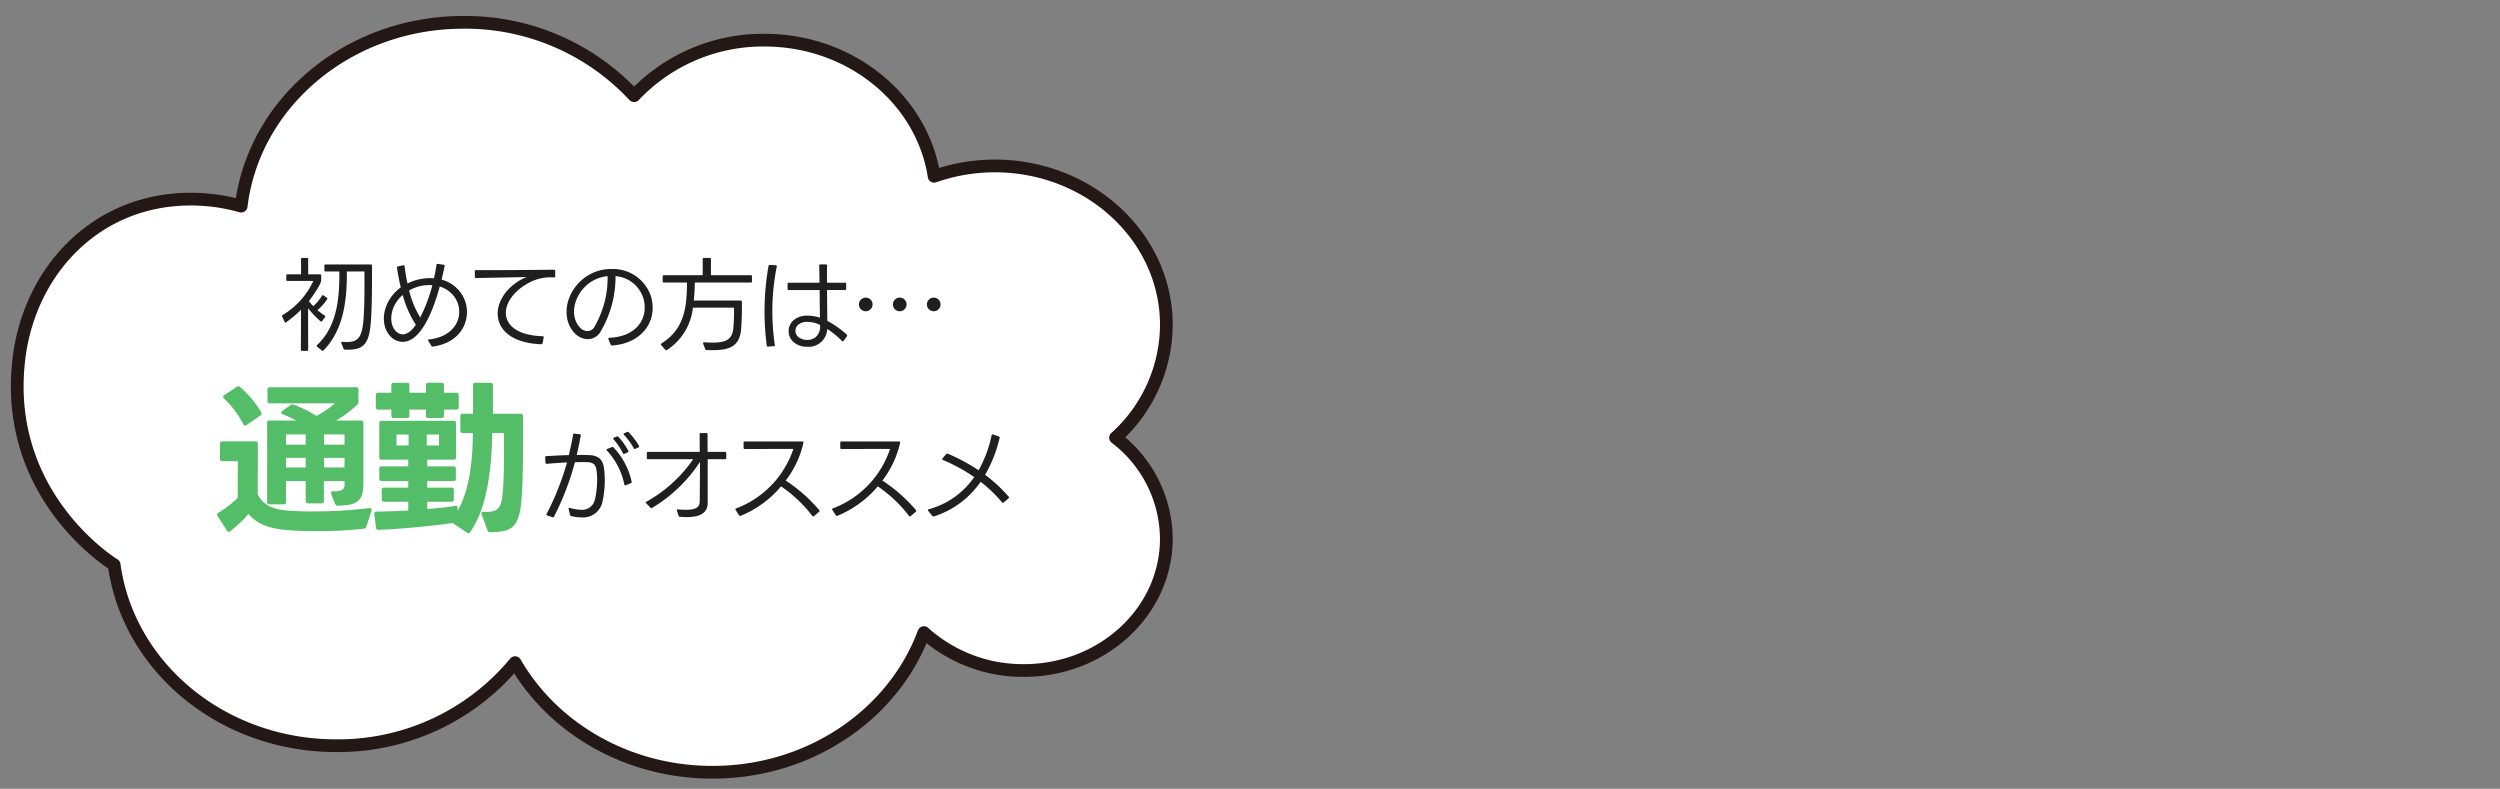
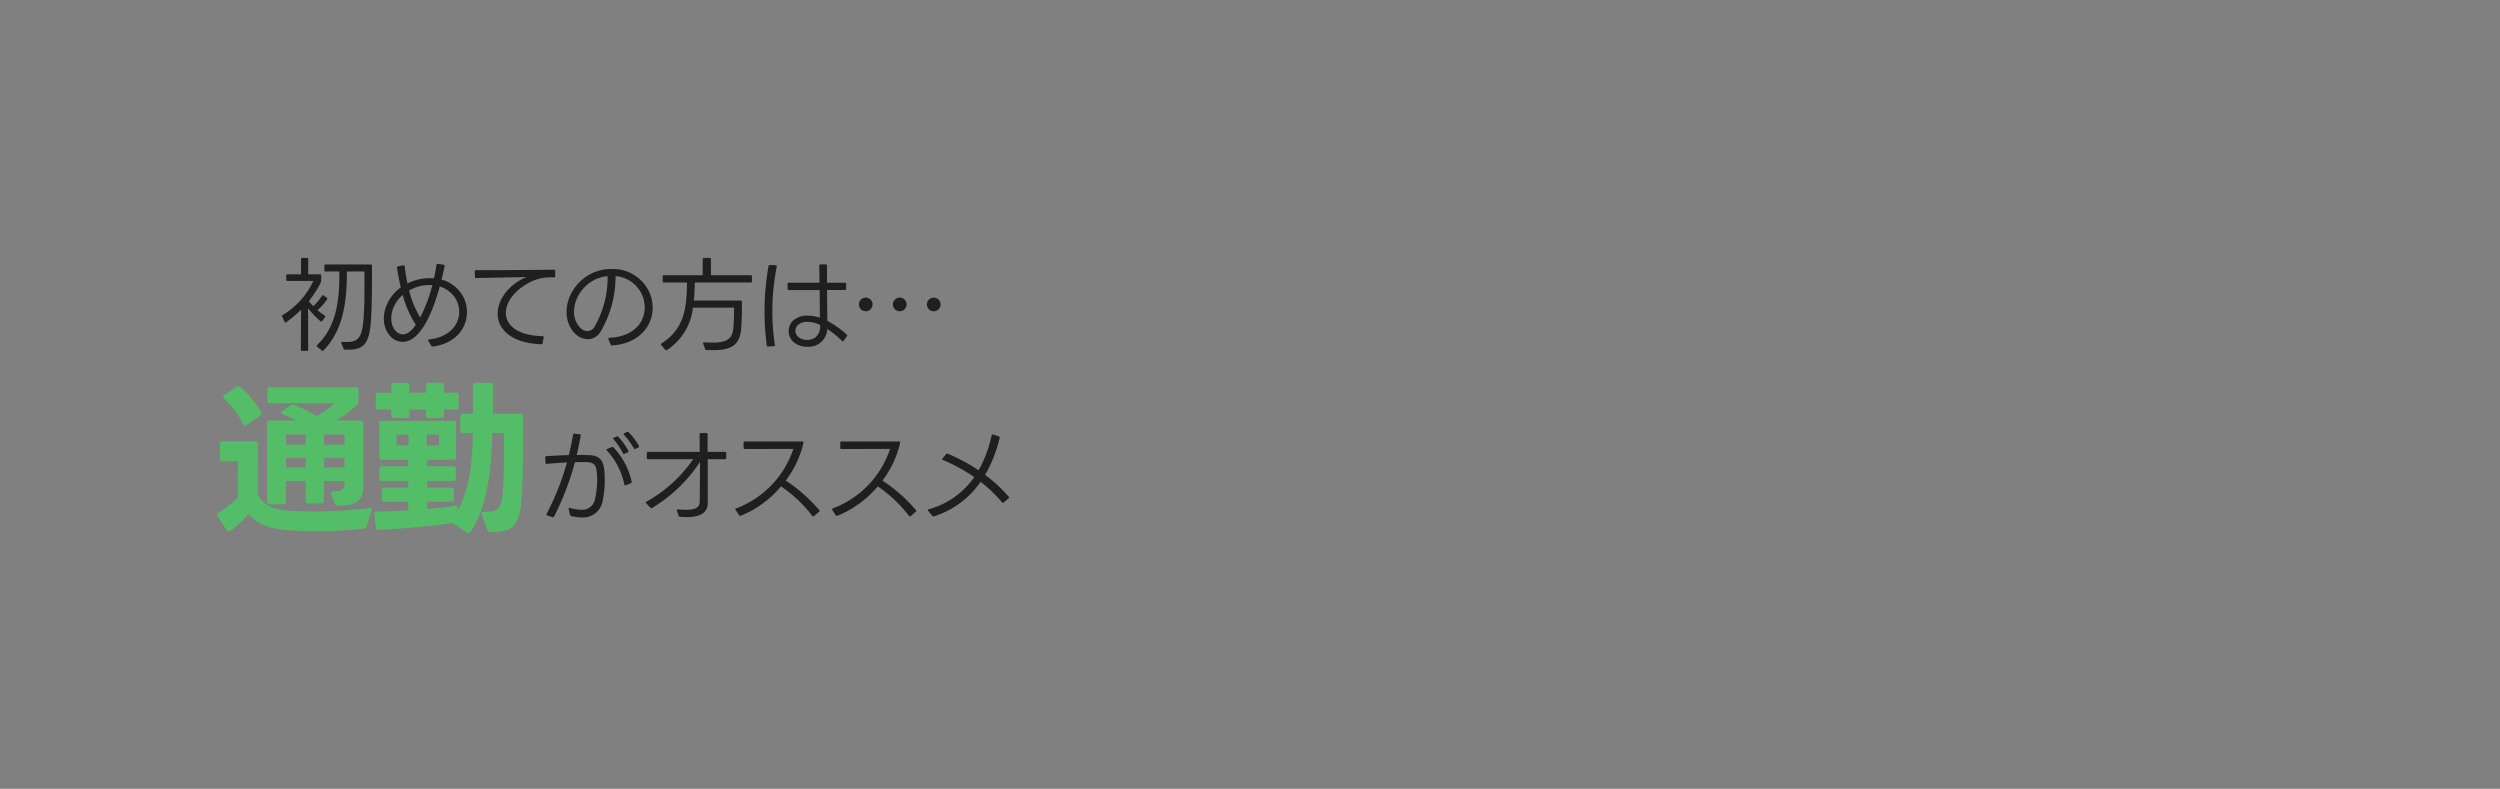
<svg xmlns="http://www.w3.org/2000/svg" width="393" height="124" viewBox="0 0 393 124">
  <rect x="0" y="0" width="393" height="124" fill="#808080" stroke="none" />
  <defs>
    <clipPath id="clip-path">
-       <rect id="長方形_256" data-name="長方形 256" width="186.057" height="122.915" fill="none" />
-     </clipPath>
+       </clipPath>
  </defs>
  <g id="osusume-tsu01" transform="translate(0 -2161)">
    <g id="グループ_166" data-name="グループ 166" transform="translate(-8.443 148.941)">
      <g id="グループ_202" data-name="グループ 202">
        <g id="グループ_163" data-name="グループ 163" transform="translate(19 2019.996)">
          <g id="グループ_162" data-name="グループ 162" transform="translate(-10.557 -6.937)" clip-path="url(#clip-path)">
            <path id="パス_235" data-name="パス 235" d="M1.276,53.785c1.681-13.716,12.085-24.993,27-24.993a29.021,29.021,0,0,1,7.925,1.1C38.163,13.638,53.049,1,71.128,1A36.268,36.268,0,0,1,97.969,12.536,27.845,27.845,0,0,1,118.45,3.8c13.587,0,24.8,9.3,26.684,21.4a28.8,28.8,0,0,1,9.506-1.625c14.908,0,27,11.192,27,25A24.037,24.037,0,0,1,173.654,66.3a20.108,20.108,0,0,1,7.982,15.857c0,11.453-10.029,20.737-22.4,20.737a23.261,23.261,0,0,1-15.708-5.964c-4.746,12.776-17.832,21.959-33.244,21.959-13.433,0-25.1-6.978-31.023-17.231a36.1,36.1,0,0,1-28.154,13.053c-17.913,0-32.686-12.4-34.872-28.441,0,0-17.634-10.692-14.96-32.488" transform="translate(1.712 1.511)" fill="#fff" />
-             <path id="パス_236" data-name="パス 236" d="M1.276,53.785c1.681-13.716,12.085-24.993,27-24.993a29.021,29.021,0,0,1,7.925,1.1C38.163,13.638,53.049,1,71.128,1A36.268,36.268,0,0,1,97.969,12.536,27.845,27.845,0,0,1,118.45,3.8c13.587,0,24.8,9.3,26.684,21.4a28.8,28.8,0,0,1,9.506-1.625c14.908,0,27,11.192,27,25A24.037,24.037,0,0,1,173.654,66.3a20.108,20.108,0,0,1,7.982,15.857c0,11.453-10.029,20.737-22.4,20.737a23.261,23.261,0,0,1-15.708-5.964c-4.746,12.776-17.832,21.959-33.244,21.959-13.433,0-25.1-6.978-31.023-17.231a36.1,36.1,0,0,1-28.154,13.053c-17.913,0-32.686-12.4-34.872-28.441C16.236,86.274-1.4,75.582,1.276,53.785Z" transform="translate(1.712 1.511)" fill="none" stroke="#231815" stroke-linecap="round" stroke-linejoin="round" stroke-width="2" />
          </g>
        </g>
        <path id="パス_388" data-name="パス 388" d="M-51.824-3.344a.153.153,0,0,0,.256.064,18.813,18.813,0,0,0,2.336-1.968l-.032,6.272a.17.17,0,0,0,.192.192h.768a.17.17,0,0,0,.192-.192l-.016-6.512A14.044,14.044,0,0,0-46.176-3.44a.158.158,0,0,0,.256-.032l.448-.592a.189.189,0,0,0-.048-.272,11.58,11.58,0,0,1-1.136-.848,7.611,7.611,0,0,0,1.52-1.7.179.179,0,0,0-.064-.272l-.512-.336c-.1-.08-.192-.048-.256.064a6.188,6.188,0,0,1-1.344,1.616A7.541,7.541,0,0,1-48-6.592c.416-.528,1.936-2.656,1.936-3.28v-.752a.17.17,0,0,0-.192-.192h-1.856V-13.2a.17.17,0,0,0-.192-.192h-.736a.17.17,0,0,0-.192.192v2.384H-51.36a.17.17,0,0,0-.192.192v.656a.17.17,0,0,0,.192.192H-47.3a12.271,12.271,0,0,1-4.816,5.36.175.175,0,0,0-.08.256Zm5.856,4.5a.184.184,0,0,0,.272-.016c3.136-3.2,3.664-7.808,3.664-12.08v-.32h2.768c0,2.288.032,4.832-.128,7.216-.224,3.424-.944,4.032-3.344,3.84-.144,0-.208.08-.16.224l.352.864a.227.227,0,0,0,.224.144c2.784.1,3.712-.7,4.032-4.016.032-.352.048-.72.08-1.12.144-2.608.128-5.312.128-8.064a.17.17,0,0,0-.192-.192h-7.1a.17.17,0,0,0-.192.192v.72a.17.17,0,0,0,.192.192h2.16v.672c0,4.768-.832,8.384-3.488,10.88a.164.164,0,0,0,0,.272Zm17.216-.72A.236.236,0,0,0-28.5.544c5.392-.768,6.384-5.648,4.416-8.4a5.481,5.481,0,0,0-3.056-2.128c.176-.7.336-1.424.48-2.112.032-.112-.016-.192-.144-.224l-.912-.128a.166.166,0,0,0-.224.16c-.112.672-.24,1.392-.4,2.1a7.838,7.838,0,0,0-4.16.816,27.227,27.227,0,0,1-.448-2.7c0-.128-.08-.176-.208-.16l-.848.176a.164.164,0,0,0-.144.224c.144,1.024.352,2.064.592,3.072-2.768,2.032-3.44,5.616-1.712,7.6a2.662,2.662,0,0,0,2.016.96c3.248,0,5.184-6.32,5.824-8.7a4.515,4.515,0,0,1,2.288,1.6c1.744,2.432.592,6.224-3.952,6.72-.16.016-.208.112-.128.24ZM-30.5-4.032a14.808,14.808,0,0,1-1.744-4.24A6.242,6.242,0,0,1-28.592-9.1,24.66,24.66,0,0,1-30.5-4.032Zm-.688,1.152c-.464.656-1.168,1.5-2.048,1.5a1.533,1.533,0,0,1-1.136-.544C-35.5-3.1-35.28-5.856-33.248-7.568A16.126,16.126,0,0,0-31.184-2.88Zm20.1,2a.165.165,0,0,0-.176-.208c-7.52-.192-7.168-5.856-1.952-8.5a7.16,7.16,0,0,1,3.744-.736.17.17,0,0,0,.192-.192v-.832c0-.128-.064-.192-.176-.192-3.376.048-9.024.08-12.272.064a.177.177,0,0,0-.192.192l.016.864a.17.17,0,0,0,.192.192c2.128-.048,5.408-.1,7.984-.16a5.554,5.554,0,0,0-1.088.5C-19.92-6.88-19.968-.144-11.488.176a.181.181,0,0,0,.224-.16ZM-.56.24A.188.188,0,0,0-.336.368c4.608-.288,7.2-3.76,6.144-7.616a6.288,6.288,0,0,0-6.272-4.4A6.931,6.931,0,0,0-4.816-10.16C-7.9-7.7-8.288-3.584-6.144-1.488A2.856,2.856,0,0,0-4.16-.624,2.31,2.31,0,0,0-2.208-1.7,17.059,17.059,0,0,0,.208-10.528a4.986,4.986,0,0,1,4.4,3.568C5.392-4.032,3.68-1.04-.768-.832c-.144,0-.208.1-.144.224Zm-.48-10.768a15.36,15.36,0,0,1-2.1,8.016,1.269,1.269,0,0,1-1.072.624A1.594,1.594,0,0,1-5.3-2.368C-7.12-4.16-6.368-7.472-4.128-9.28A5.78,5.78,0,0,1-1.04-10.528Zm22.5,1.008a.17.17,0,0,0,.192-.192v-.768a.17.17,0,0,0-.192-.192H15.2V-13.2a.17.17,0,0,0-.192-.192H14.1a.17.17,0,0,0-.192.192v2.528h-6.1a.17.17,0,0,0-.192.192v.768a.17.17,0,0,0,.192.192H11.44c-.032,3.888-.384,7.3-4.016,9.568C7.312.128,7.3.224,7.392.32l.64.736a.18.18,0,0,0,.256.032,9.1,9.1,0,0,0,4.08-6.656h6.464c.016.864-.016,2.272-.112,3.248C18.544-.576,17.552-.08,15.5-.08q-.6,0-1.344-.048c-.144-.016-.224.08-.176.208l.32.864a.2.2,0,0,0,.208.144C17.5,1.2,19.648.944,19.936-2.1a43.322,43.322,0,0,0,.128-4.4.17.17,0,0,0-.192-.192h-7.36c.1-.944.144-1.888.16-2.832Zm5.792.992a.17.17,0,0,0,.192.192h4.848C32.3-6.8,32.32-5.216,32.336-4A6.719,6.719,0,0,0,30.4-4.32a3.252,3.252,0,0,0-2.224.736,2.286,2.286,0,0,0,0,3.408,3.209,3.209,0,0,0,2.16.752,2.926,2.926,0,0,0,3.152-2.8,13.644,13.644,0,0,1,2.3,1.872c.1.112.192.1.272-.016l.512-.7a.2.2,0,0,0-.016-.272A15.767,15.767,0,0,0,33.5-3.5c-.016-1.264-.032-3.088-.048-4.848h2.816a.17.17,0,0,0,.192-.192V-9.3a.17.17,0,0,0-.192-.192H33.456c-.016-1.008-.016-1.936,0-2.688a.185.185,0,0,0-.192-.192h-.848c-.128,0-.192.08-.192.208.016.736.032,1.664.048,2.672H27.44a.17.17,0,0,0-.192.192ZM25.088.48a.15.15,0,0,0,.16-.208,35.71,35.71,0,0,1,.3-12.288c.032-.144-.032-.208-.16-.224l-.912-.048a.2.2,0,0,0-.224.176,40.965,40.965,0,0,0-.272,12.5.173.173,0,0,0,.208.16Zm7.264-3.344A2.192,2.192,0,0,1,31.6-.88,2.2,2.2,0,0,1,30.32-.5a2.176,2.176,0,0,1-1.424-.5,1.276,1.276,0,0,1-.032-1.84,2.176,2.176,0,0,1,1.52-.5A4.675,4.675,0,0,1,32.352-2.864ZM51.3-6.08a1.072,1.072,0,0,0-1.072-1.072A1.072,1.072,0,0,0,49.152-6.08a1.072,1.072,0,0,0,1.072,1.072A1.072,1.072,0,0,0,51.3-6.08Zm-5.344,0A1.072,1.072,0,0,0,44.88-7.152,1.072,1.072,0,0,0,43.808-6.08,1.072,1.072,0,0,0,44.88-5.008,1.072,1.072,0,0,0,45.952-6.08Zm-5.344,0a1.072,1.072,0,0,0-1.072-1.072A1.072,1.072,0,0,0,38.464-6.08a1.072,1.072,0,0,0,1.072,1.072A1.072,1.072,0,0,0,40.608-6.08Z" transform="translate(105 2065.996)" fill="#1f1f1f" />
        <path id="パス_390" data-name="パス 390" d="M15.792-10.592c.128-.064.16-.144.1-.256a11.294,11.294,0,0,0-1.616-2.128A.218.218,0,0,0,14-13.024l-.416.192c-.128.048-.144.16-.048.256a10.425,10.425,0,0,1,1.536,2.112c.048.112.144.128.256.08ZM2.3.368a.183.183,0,0,0,.24-.1,43.1,43.1,0,0,0,3.28-8.544C6.576-8.3,7.232-8.3,7.712-8.288c1.072.048,1.44.432,1.536,1.5a13.392,13.392,0,0,1-.3,4.448A2.051,2.051,0,0,1,6.8-.8a7.04,7.04,0,0,1-1.76-.288c-.16-.032-.24.032-.208.192l.224.9a.238.238,0,0,0,.192.192A6.909,6.909,0,0,0,6.88.4a3.116,3.116,0,0,0,3.248-2.352,15.948,15.948,0,0,0,.3-5.12c-.144-1.44-.7-2.256-2.368-2.32-.512-.032-1.184-.032-1.952-.016.24-1.056.448-2.08.624-3.056.032-.128-.032-.192-.16-.208l-.832-.1a.173.173,0,0,0-.208.16q-.264,1.584-.672,3.216c-1.136.032-2.384.1-3.52.16a.189.189,0,0,0-.192.208l.048.816a.189.189,0,0,0,.208.192C2.5-8.128,3.584-8.192,4.576-8.24a42,42,0,0,1-3.2,8.08.161.161,0,0,0,.1.256ZM14.112-9.824a.177.177,0,0,0,.1-.256,10.056,10.056,0,0,0-1.568-2.192.2.2,0,0,0-.256-.048l-.432.176c-.128.064-.16.16-.064.272A10.036,10.036,0,0,1,13.36-9.7a.177.177,0,0,0,.256.1Zm.5,4.848a.186.186,0,0,0,.128-.24,11.338,11.338,0,0,0-2.848-5.376.2.2,0,0,0-.256-.064l-.736.288c-.128.048-.144.144-.048.256a11.144,11.144,0,0,1,2.736,5.328.148.148,0,0,0,.224.128ZM17.12-8.944a.177.177,0,0,0,.192.192h7.1A21.683,21.683,0,0,1,17.072-2.08a.153.153,0,0,0-.032.272l.656.688a.18.18,0,0,0,.256.032,23.4,23.4,0,0,0,7.536-7.248L25.44-2.1C25.424-1.232,24.9-.8,23.3-.8a12.58,12.58,0,0,1-1.264-.064c-.144-.016-.224.064-.176.208l.256.8a.221.221,0,0,0,.224.16q.576.048,1.056.048c2.352,0,3.3-.832,3.3-2.224v-6.88h2.72a.177.177,0,0,0,.192-.192v-.768a.185.185,0,0,0-.192-.192H26.672v-2.768a.177.177,0,0,0-.192-.192h-.864a.17.17,0,0,0-.192.192L25.44-9.9H17.312a.185.185,0,0,0-.192.192ZM31.616.048a.208.208,0,0,0,.256.1A16.312,16.312,0,0,0,38.224-4.48,21.009,21.009,0,0,1,43.136.16a.166.166,0,0,0,.272.032l.784-.672a.175.175,0,0,0,.032-.272,24.556,24.556,0,0,0-5.264-4.64,15.413,15.413,0,0,0,2.784-5.936c.016-.144-.048-.208-.176-.208h-9.04a.17.17,0,0,0-.192.192v.8a.17.17,0,0,0,.192.192c1.9,0,5.872-.016,7.632-.016a15.055,15.055,0,0,1-8.976,9.344c-.128.048-.176.144-.1.256Zm15.2,0a.208.208,0,0,0,.256.1A16.313,16.313,0,0,0,53.424-4.48,21.009,21.009,0,0,1,58.336.16a.166.166,0,0,0,.272.032l.784-.672a.175.175,0,0,0,.032-.272,24.557,24.557,0,0,0-5.264-4.64,15.413,15.413,0,0,0,2.784-5.936c.016-.144-.048-.208-.176-.208h-9.04a.17.17,0,0,0-.192.192v.8a.17.17,0,0,0,.192.192c1.9,0,5.872-.016,7.632-.016a15.055,15.055,0,0,1-8.976,9.344c-.128.048-.176.144-.1.256ZM62,.16a.235.235,0,0,0,.256.08A14.086,14.086,0,0,0,69.6-5.2a21.947,21.947,0,0,1,3.36,3.232.173.173,0,0,0,.272.016l.752-.64A.173.173,0,0,0,74-2.864a22.513,22.513,0,0,0-3.7-3.424,21.165,21.165,0,0,0,2.288-5.824.185.185,0,0,0-.144-.224l-.88-.3a.175.175,0,0,0-.24.144A19.549,19.549,0,0,1,69.28-7.008a28.723,28.723,0,0,0-4.848-2.608.221.221,0,0,0-.256.064l-.56.672c-.1.1-.064.208.064.256a26.736,26.736,0,0,1,4.912,2.688A12.764,12.764,0,0,1,61.44-.88a.145.145,0,0,0-.08.256Z" transform="translate(93 2092.996)" fill="#1f1f1f" />
        <path id="パス_389" data-name="パス 389" d="M-20.306-15.236a.265.265,0,0,0,.26.208.419.419,0,0,0,.234-.078l2.184-1.508a.34.34,0,0,0,.182-.312.612.612,0,0,0-.052-.208,16.329,16.329,0,0,0-3.328-3.978.391.391,0,0,0-.286-.1.419.419,0,0,0-.234.078l-1.976,1.326a.316.316,0,0,0-.156.26.414.414,0,0,0,.13.26A14.565,14.565,0,0,1-20.306-15.236ZM-13.6-3.016v-3.3H-10.5v3.146a.329.329,0,0,0,.364.364h2.132a.329.329,0,0,0,.364-.364V-6.318h3.25v.494c0,.676-.234,1.17-1.794,1.118-.208,0-.338.1-.338.26A.33.33,0,0,0-6.5-4.29l.624,1.56a.422.422,0,0,0,.416.286C-2.21-2.47-1.43-3.3-1.43-6.032V-15.47a.329.329,0,0,0-.364-.364H-5.72a18.8,18.8,0,0,0,3.354-2.522.549.549,0,0,0,.156-.416V-20.7a.329.329,0,0,0-.364-.364H-16.146a.329.329,0,0,0-.364.364V-18.9a.329.329,0,0,0,.364.364H-5.9a15.272,15.272,0,0,1-2.912,1.976A21.869,21.869,0,0,0-12.4-18.33a.488.488,0,0,0-.494.078l-1.3.936a.355.355,0,0,0-.156.26c0,.078.078.182.234.234.7.286,1.43.624,2.132.988H-16.2a.329.329,0,0,0-.364.364V-3.016a.329.329,0,0,0,.364.364h2.236A.329.329,0,0,0-13.6-3.016Zm3.094-9.022H-13.6V-13.65H-10.5Zm6.11,0H-7.618V-13.65h3.224Zm-19.214,2.6h2.444l-.026,5.746a16.228,16.228,0,0,1-3.042,2.366.365.365,0,0,0-.208.286.415.415,0,0,0,.078.208l1.482,2.314a.33.33,0,0,0,.286.182.415.415,0,0,0,.208-.078A18.007,18.007,0,0,0-19.5-1.144c1.456,1.716,3.536,2.314,5.928,2.522,1.482.13,3.146.182,4.81.182a65.287,65.287,0,0,0,7.436-.39A.385.385,0,0,0-.962.858l.806-2.522c.078-.234-.026-.39-.286-.39H-.494a78.413,78.413,0,0,1-8.97.52c-1.456,0-2.834-.052-4.03-.156-2.158-.208-3.718-.832-4.55-2.548l.026-7.956a.329.329,0,0,0-.364-.364h-5.226a.329.329,0,0,0-.364.364V-9.8A.329.329,0,0,0-23.608-9.438Zm13.1.988H-13.6V-9.958H-10.5Zm6.11,0H-7.618V-9.958h3.224ZM18.512,1.716c3.614-.026,4.68-.728,4.992-6.188.13-2.626.156-5.3.156-7.982v-4.082A.329.329,0,0,0,23.3-16.9H18.928v-4.5a.329.329,0,0,0-.364-.364H16.172a.318.318,0,0,0-.364.364v4.5H14.17a.329.329,0,0,0-.364.364v2.314a.329.329,0,0,0,.364.364h1.612c-.052,5.2-.728,9.282-2.392,12.22V-2.08c0-.234-.1-.338-.312-.338H13c-1.3.234-2.756.364-4.394.494V-3.068h3.822a.329.329,0,0,0,.364-.364V-4.914a.329.329,0,0,0-.364-.364H8.606v-1.04H12.74a.329.329,0,0,0,.364-.364V-8.268a.329.329,0,0,0-.364-.364H8.606v-1.04h4.16a.329.329,0,0,0,.364-.364v-5.382a.318.318,0,0,0-.364-.364H1.43a.318.318,0,0,0-.364.364v5.382a.329.329,0,0,0,.364.364H5.616v1.04H1.43a.329.329,0,0,0-.364.364v1.586a.329.329,0,0,0,.364.364H5.616v1.04H1.82a.329.329,0,0,0-.364.364v1.482a.329.329,0,0,0,.364.364h3.8V-1.69c-1.768.1-3.614.156-4.992.182a.3.3,0,0,0-.338.338v.052L.546,1.04a.316.316,0,0,0,.364.312H.936C4.914,1.2,9.62.7,12.61.286l2.236,1.508a.419.419,0,0,0,.234.078.355.355,0,0,0,.26-.156c2.34-3.25,3.38-8.71,3.484-15.574h1.82c.026.91.026,1.976.026,3.094,0,1.976-.026,4.16-.182,6.084-.208,2.756-.806,3.3-3.016,3.2-.234-.026-.364.078-.364.234a.37.37,0,0,0,.052.156l.91,2.522A.4.4,0,0,0,18.512,1.716ZM.52-19.838v1.924a.329.329,0,0,0,.364.364h2.08v.962a.329.329,0,0,0,.364.364H5.434a.329.329,0,0,0,.364-.364v-.962H8.4v.962a.329.329,0,0,0,.364.364h2.106a.318.318,0,0,0,.364-.364v-.962h1.95a.329.329,0,0,0,.364-.364v-1.924a.329.329,0,0,0-.364-.364h-1.95v-1.2a.318.318,0,0,0-.364-.364H8.762A.329.329,0,0,0,8.4-21.4v1.2H5.8v-1.2a.329.329,0,0,0-.364-.364H3.328a.329.329,0,0,0-.364.364v1.2H.884A.329.329,0,0,0,.52-19.838Zm3.25,7.93v-1.716h1.9v1.716Zm4.758,0v-1.716h1.924v1.716Z" transform="translate(67 2093.996)" fill="#53be67" />
      </g>
    </g>
-     <rect id="長方形_304" data-name="長方形 304" width="393" height="124" transform="translate(0 2161)" fill="none" />
  </g>
</svg>